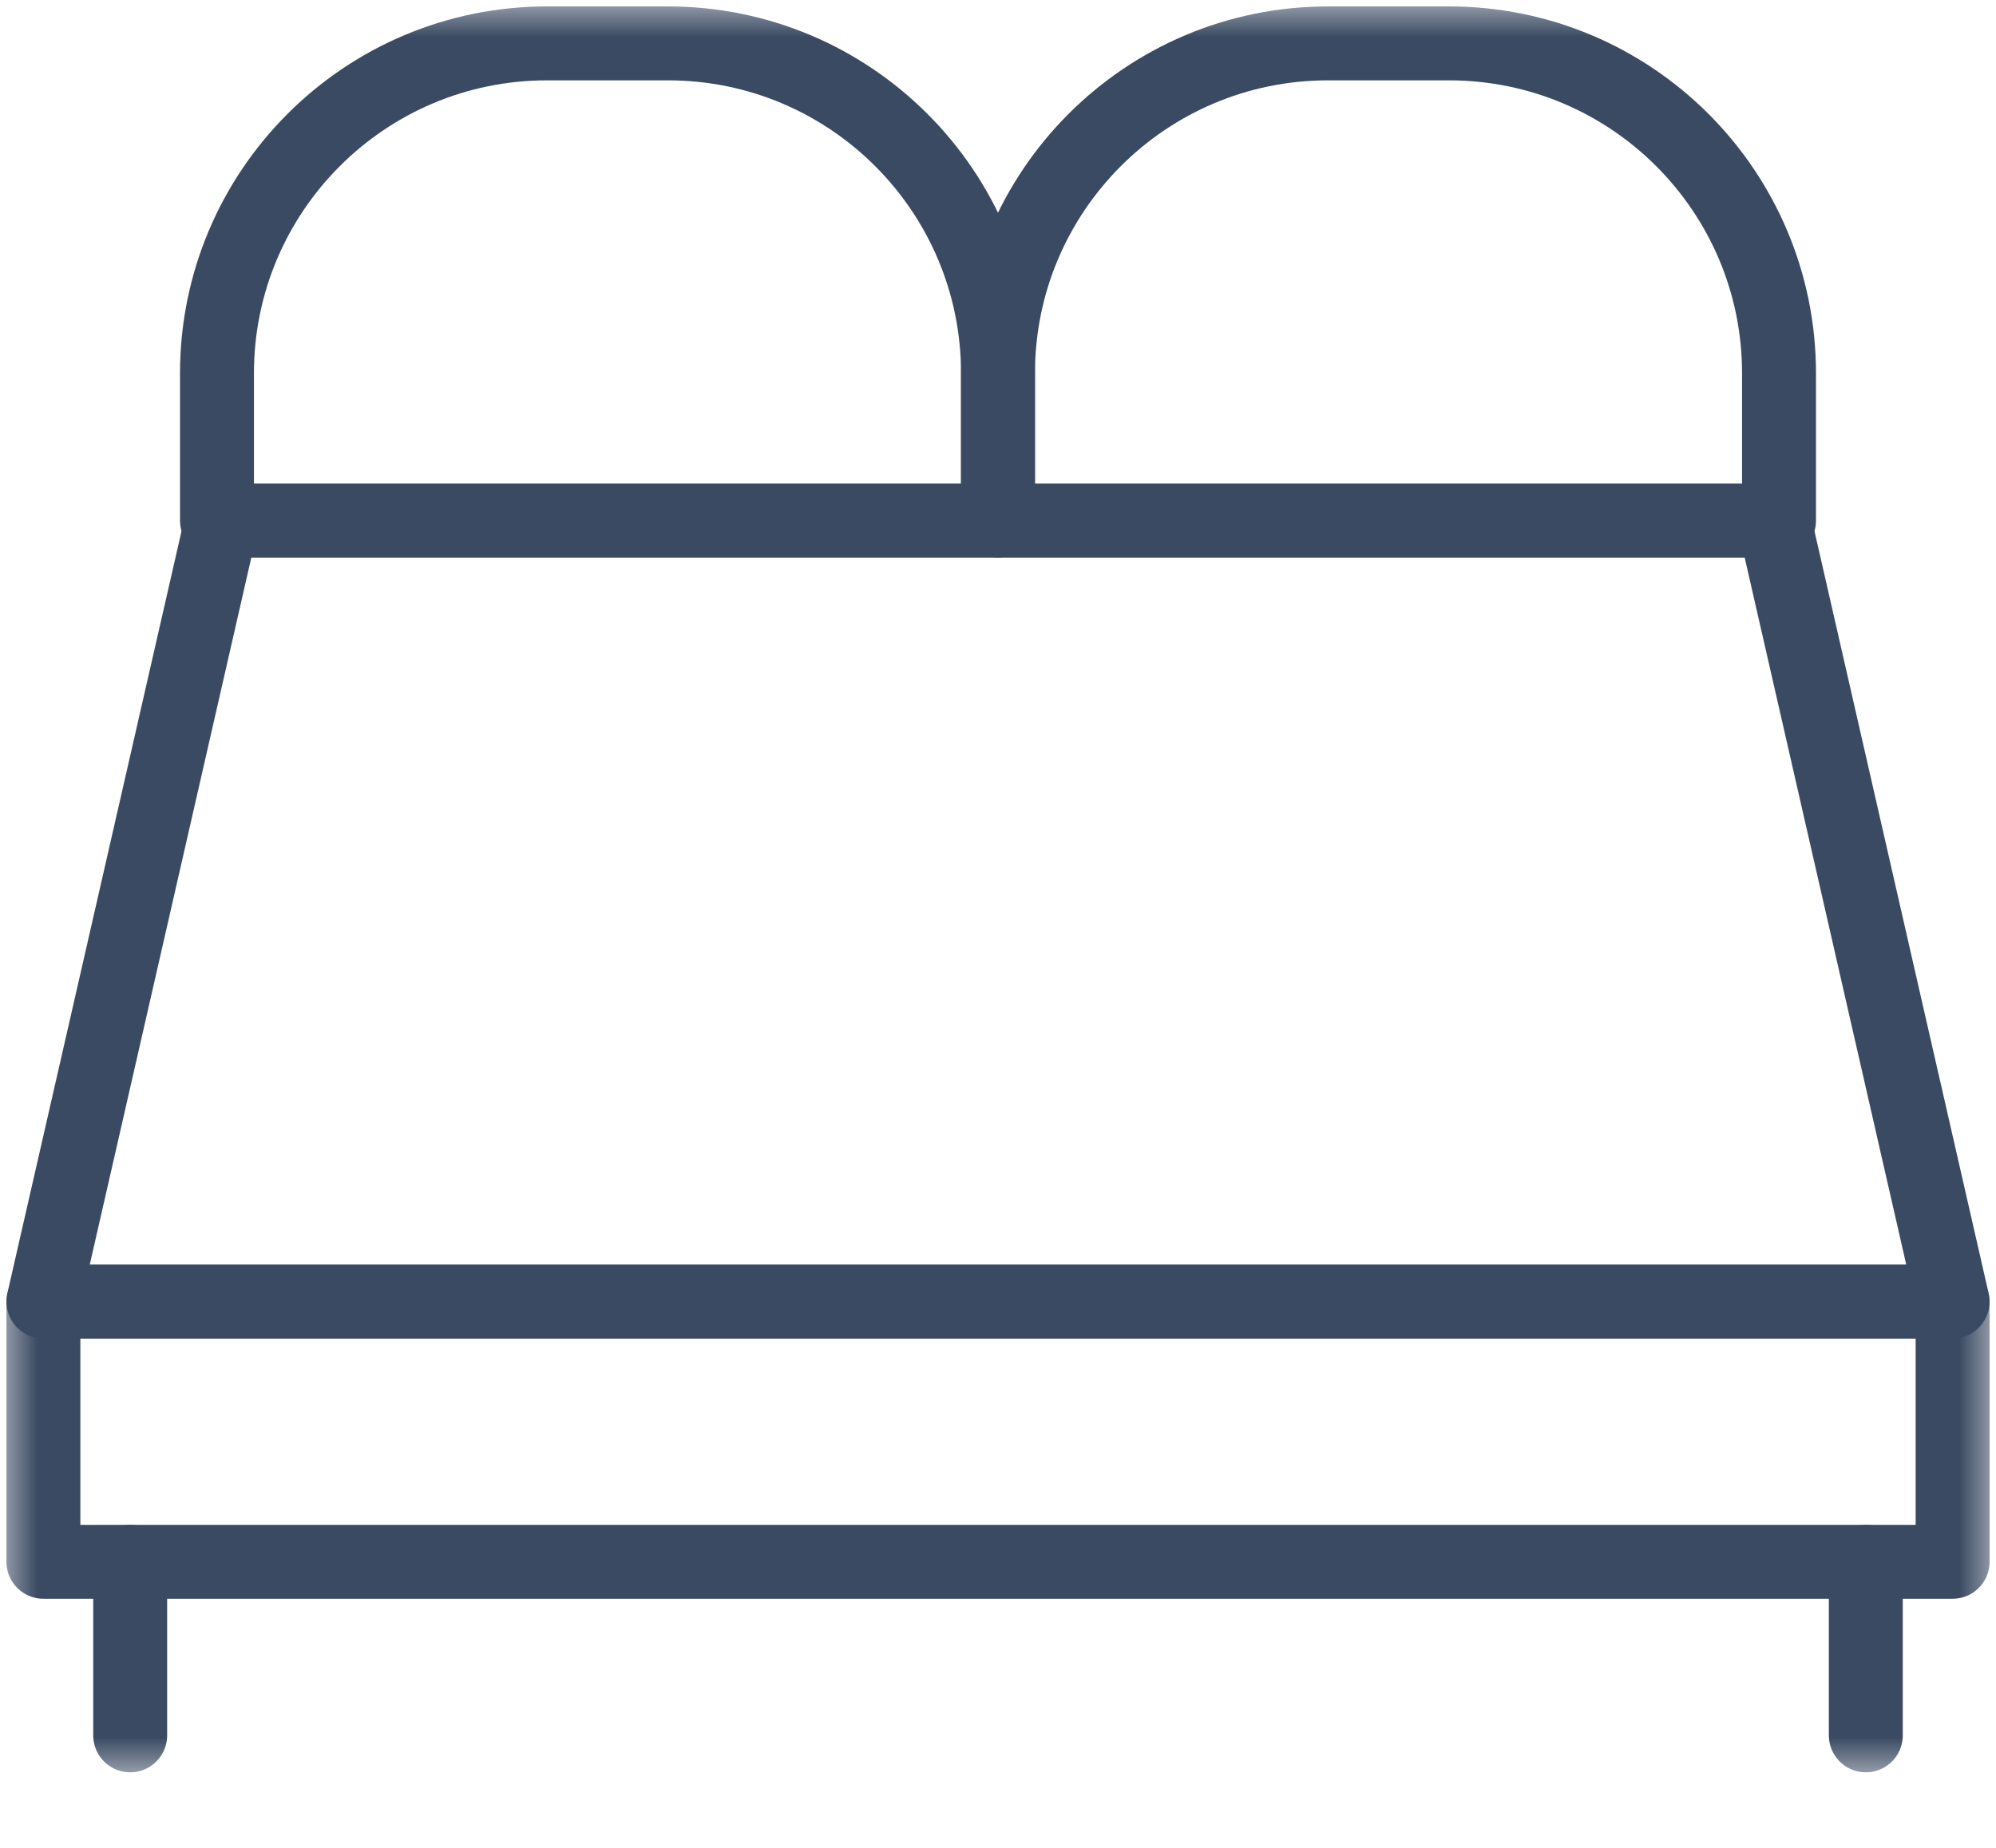
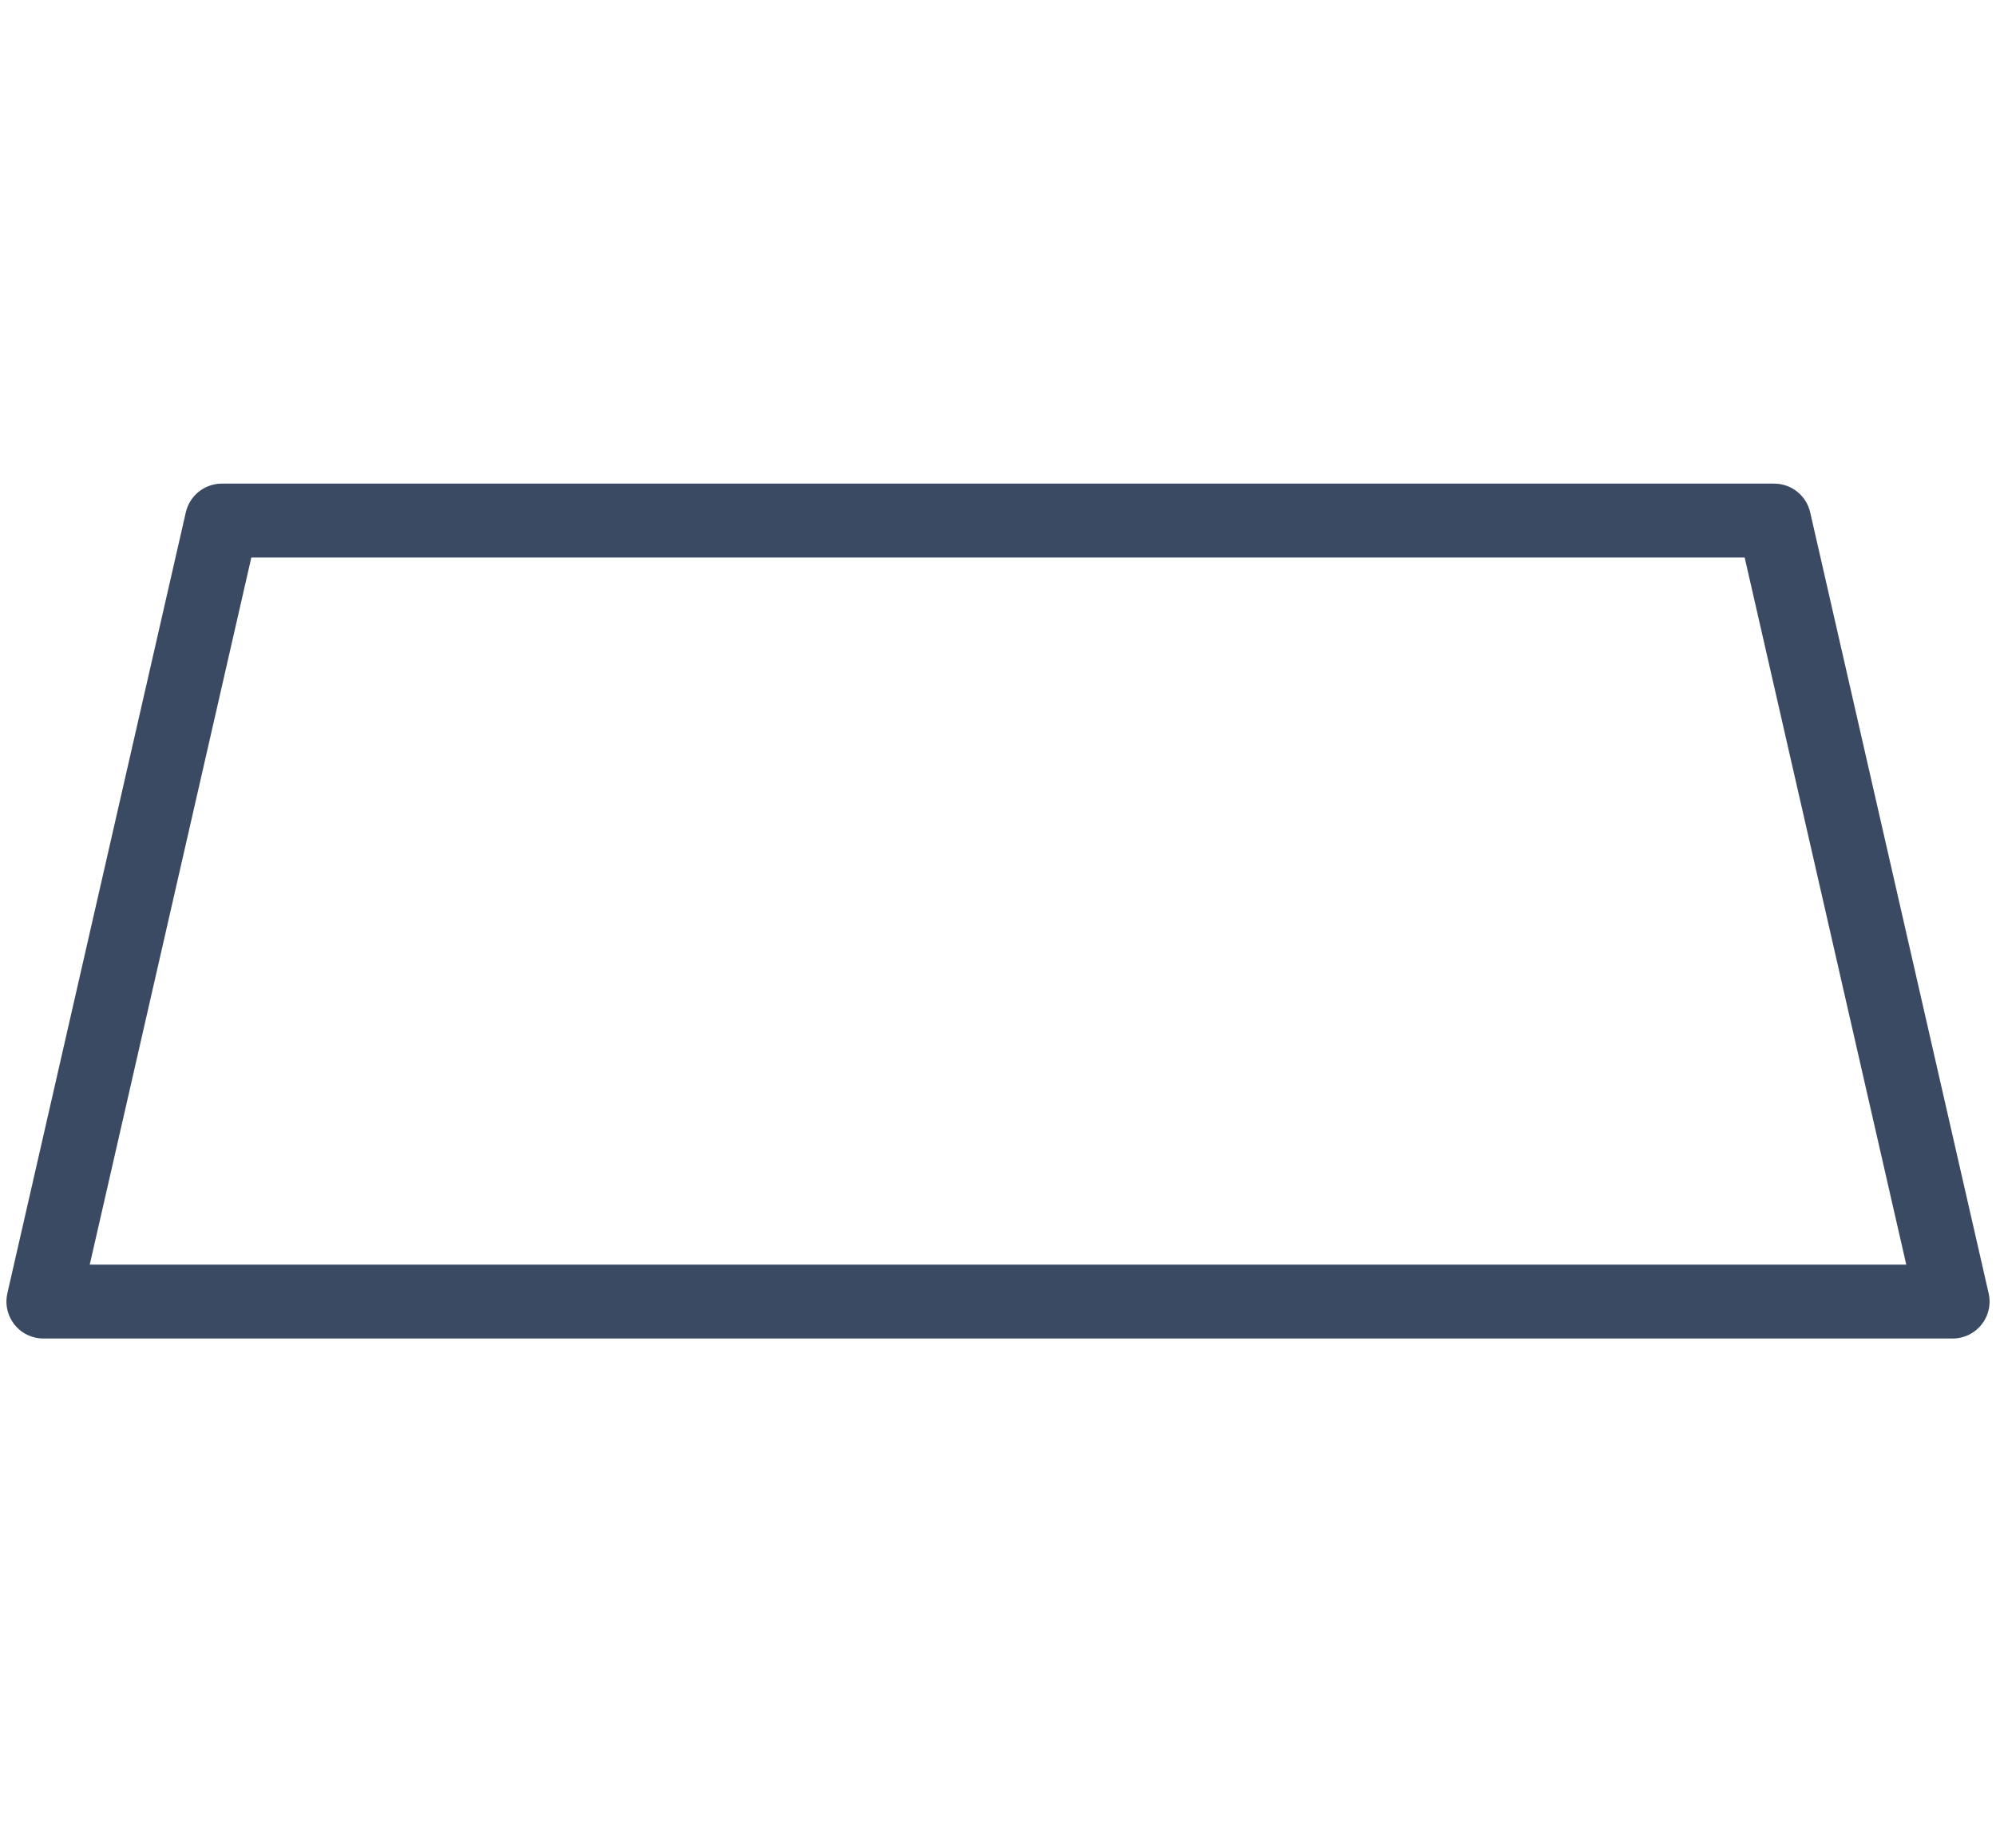
<svg xmlns="http://www.w3.org/2000/svg" xmlns:xlink="http://www.w3.org/1999/xlink" width="27px" height="25px" viewBox="0 0 27 25" version="1.1">
  <title>Group 9 7</title>
  <defs>
-     <polygon id="path-1" points="0 24.065 27 24.065 27 0 0 0" />
-   </defs>
+     </defs>
  <g id="UI-Kit" stroke="none" stroke-width="1" fill="none" fill-rule="evenodd">
    <g id="Kit-Icons" transform="translate(-952, -202)">
      <g id="Group-9" transform="translate(952, 202)">
        <polygon id="Stroke-1" stroke="#3A4A62" stroke-linecap="round" stroke-linejoin="round" points="26.413 17.609 0.587 17.609 3.001 7.043 23.999 7.043" />
        <mask id="mask-2" fill="white">
          <use xlink:href="#path-1" />
        </mask>
        <g id="Clip-4" />
-         <polygon id="Stroke-3" stroke="#3A4A62" stroke-linecap="round" stroke-linejoin="round" mask="url(#mask-2)" points="0.587 21.13 26.413 21.13 26.413 17.609 0.587 17.609" />
-         <line x1="1.761" y1="21.13" x2="1.761" y2="23.478" id="Stroke-5" stroke="#3A4A62" stroke-linecap="round" stroke-linejoin="round" mask="url(#mask-2)" />
-         <line x1="25.239" y1="21.13" x2="25.239" y2="23.478" id="Stroke-6" stroke="#3A4A62" stroke-linecap="round" stroke-linejoin="round" mask="url(#mask-2)" />
-         <path d="M13.5,7.043 L2.935,7.043 L2.935,5.051 C2.935,2.586 4.934,0.587 7.399,0.587 L9.036,0.587 C11.501,0.587 13.5,2.586 13.5,5.051 L13.5,7.043 Z" id="Stroke-7" stroke="#3A4A62" stroke-linecap="round" stroke-linejoin="round" mask="url(#mask-2)" />
        <path d="M24.065,7.043 L13.5,7.043 L13.5,5.051 C13.5,2.586 15.499,0.587 17.964,0.587 L19.601,0.587 C22.066,0.587 24.065,2.586 24.065,5.051 L24.065,7.043 Z" id="Stroke-8" stroke="#3A4A62" stroke-linecap="round" stroke-linejoin="round" mask="url(#mask-2)" />
      </g>
    </g>
  </g>
</svg>